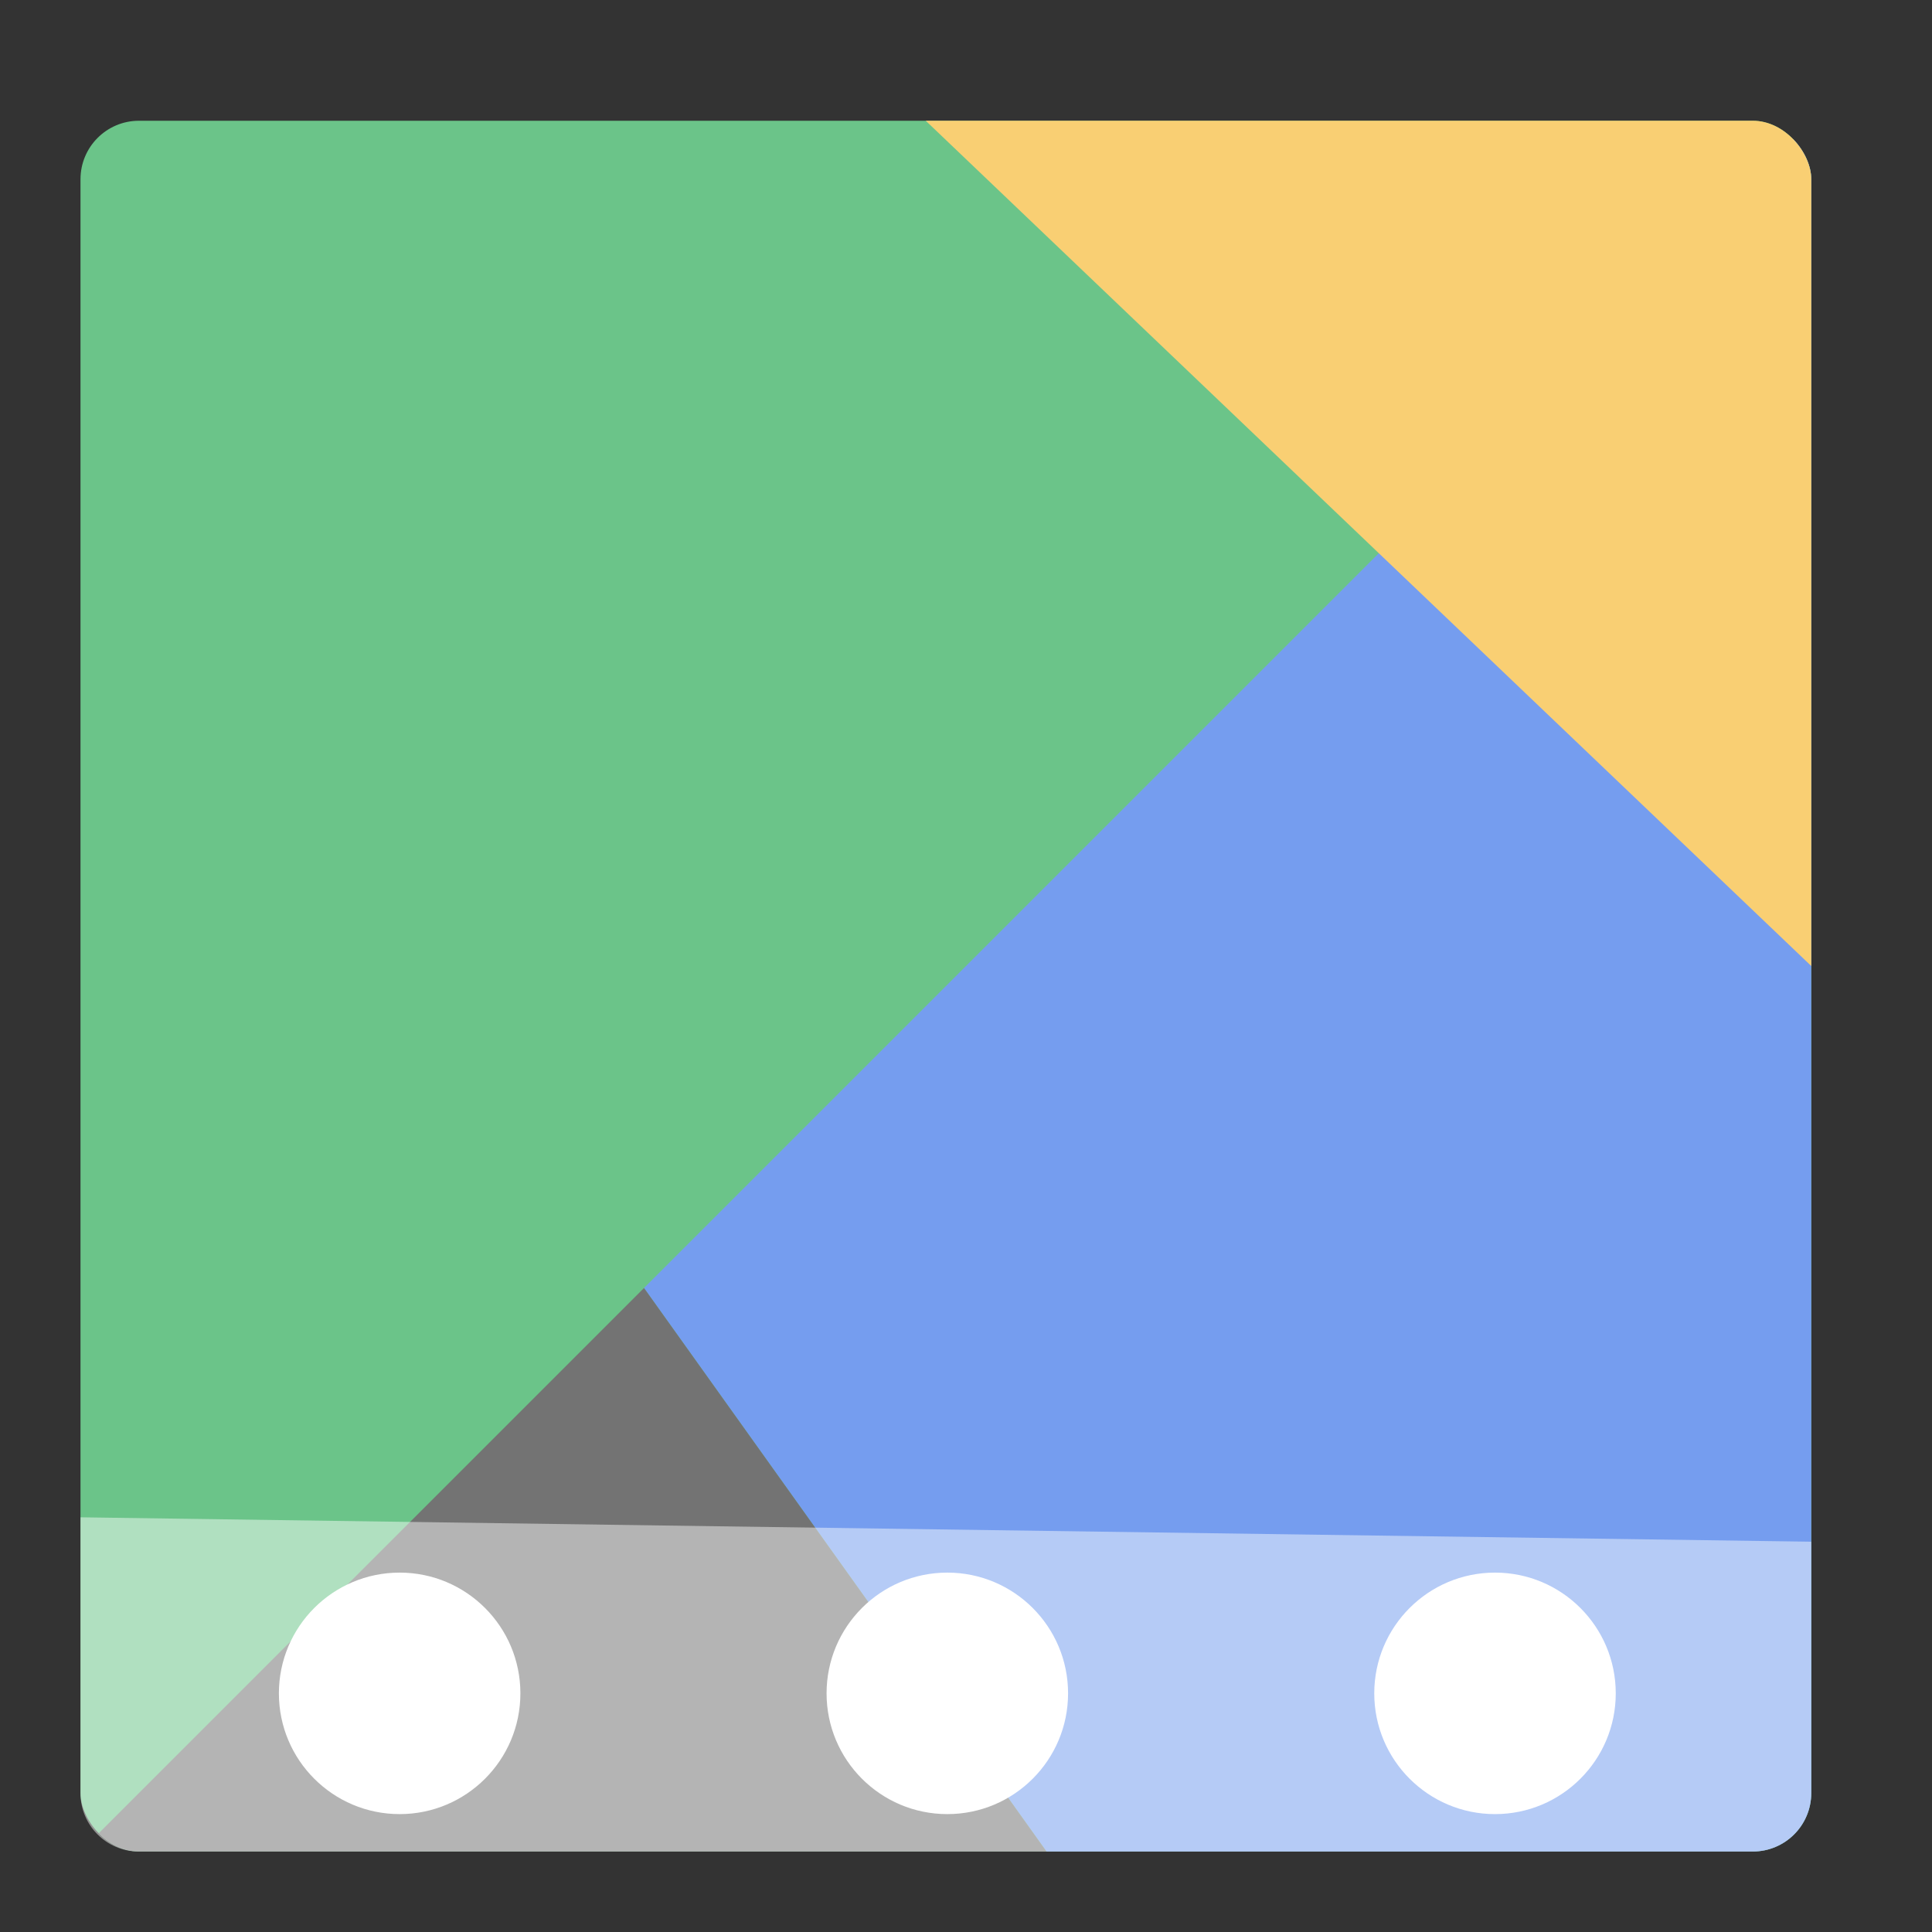
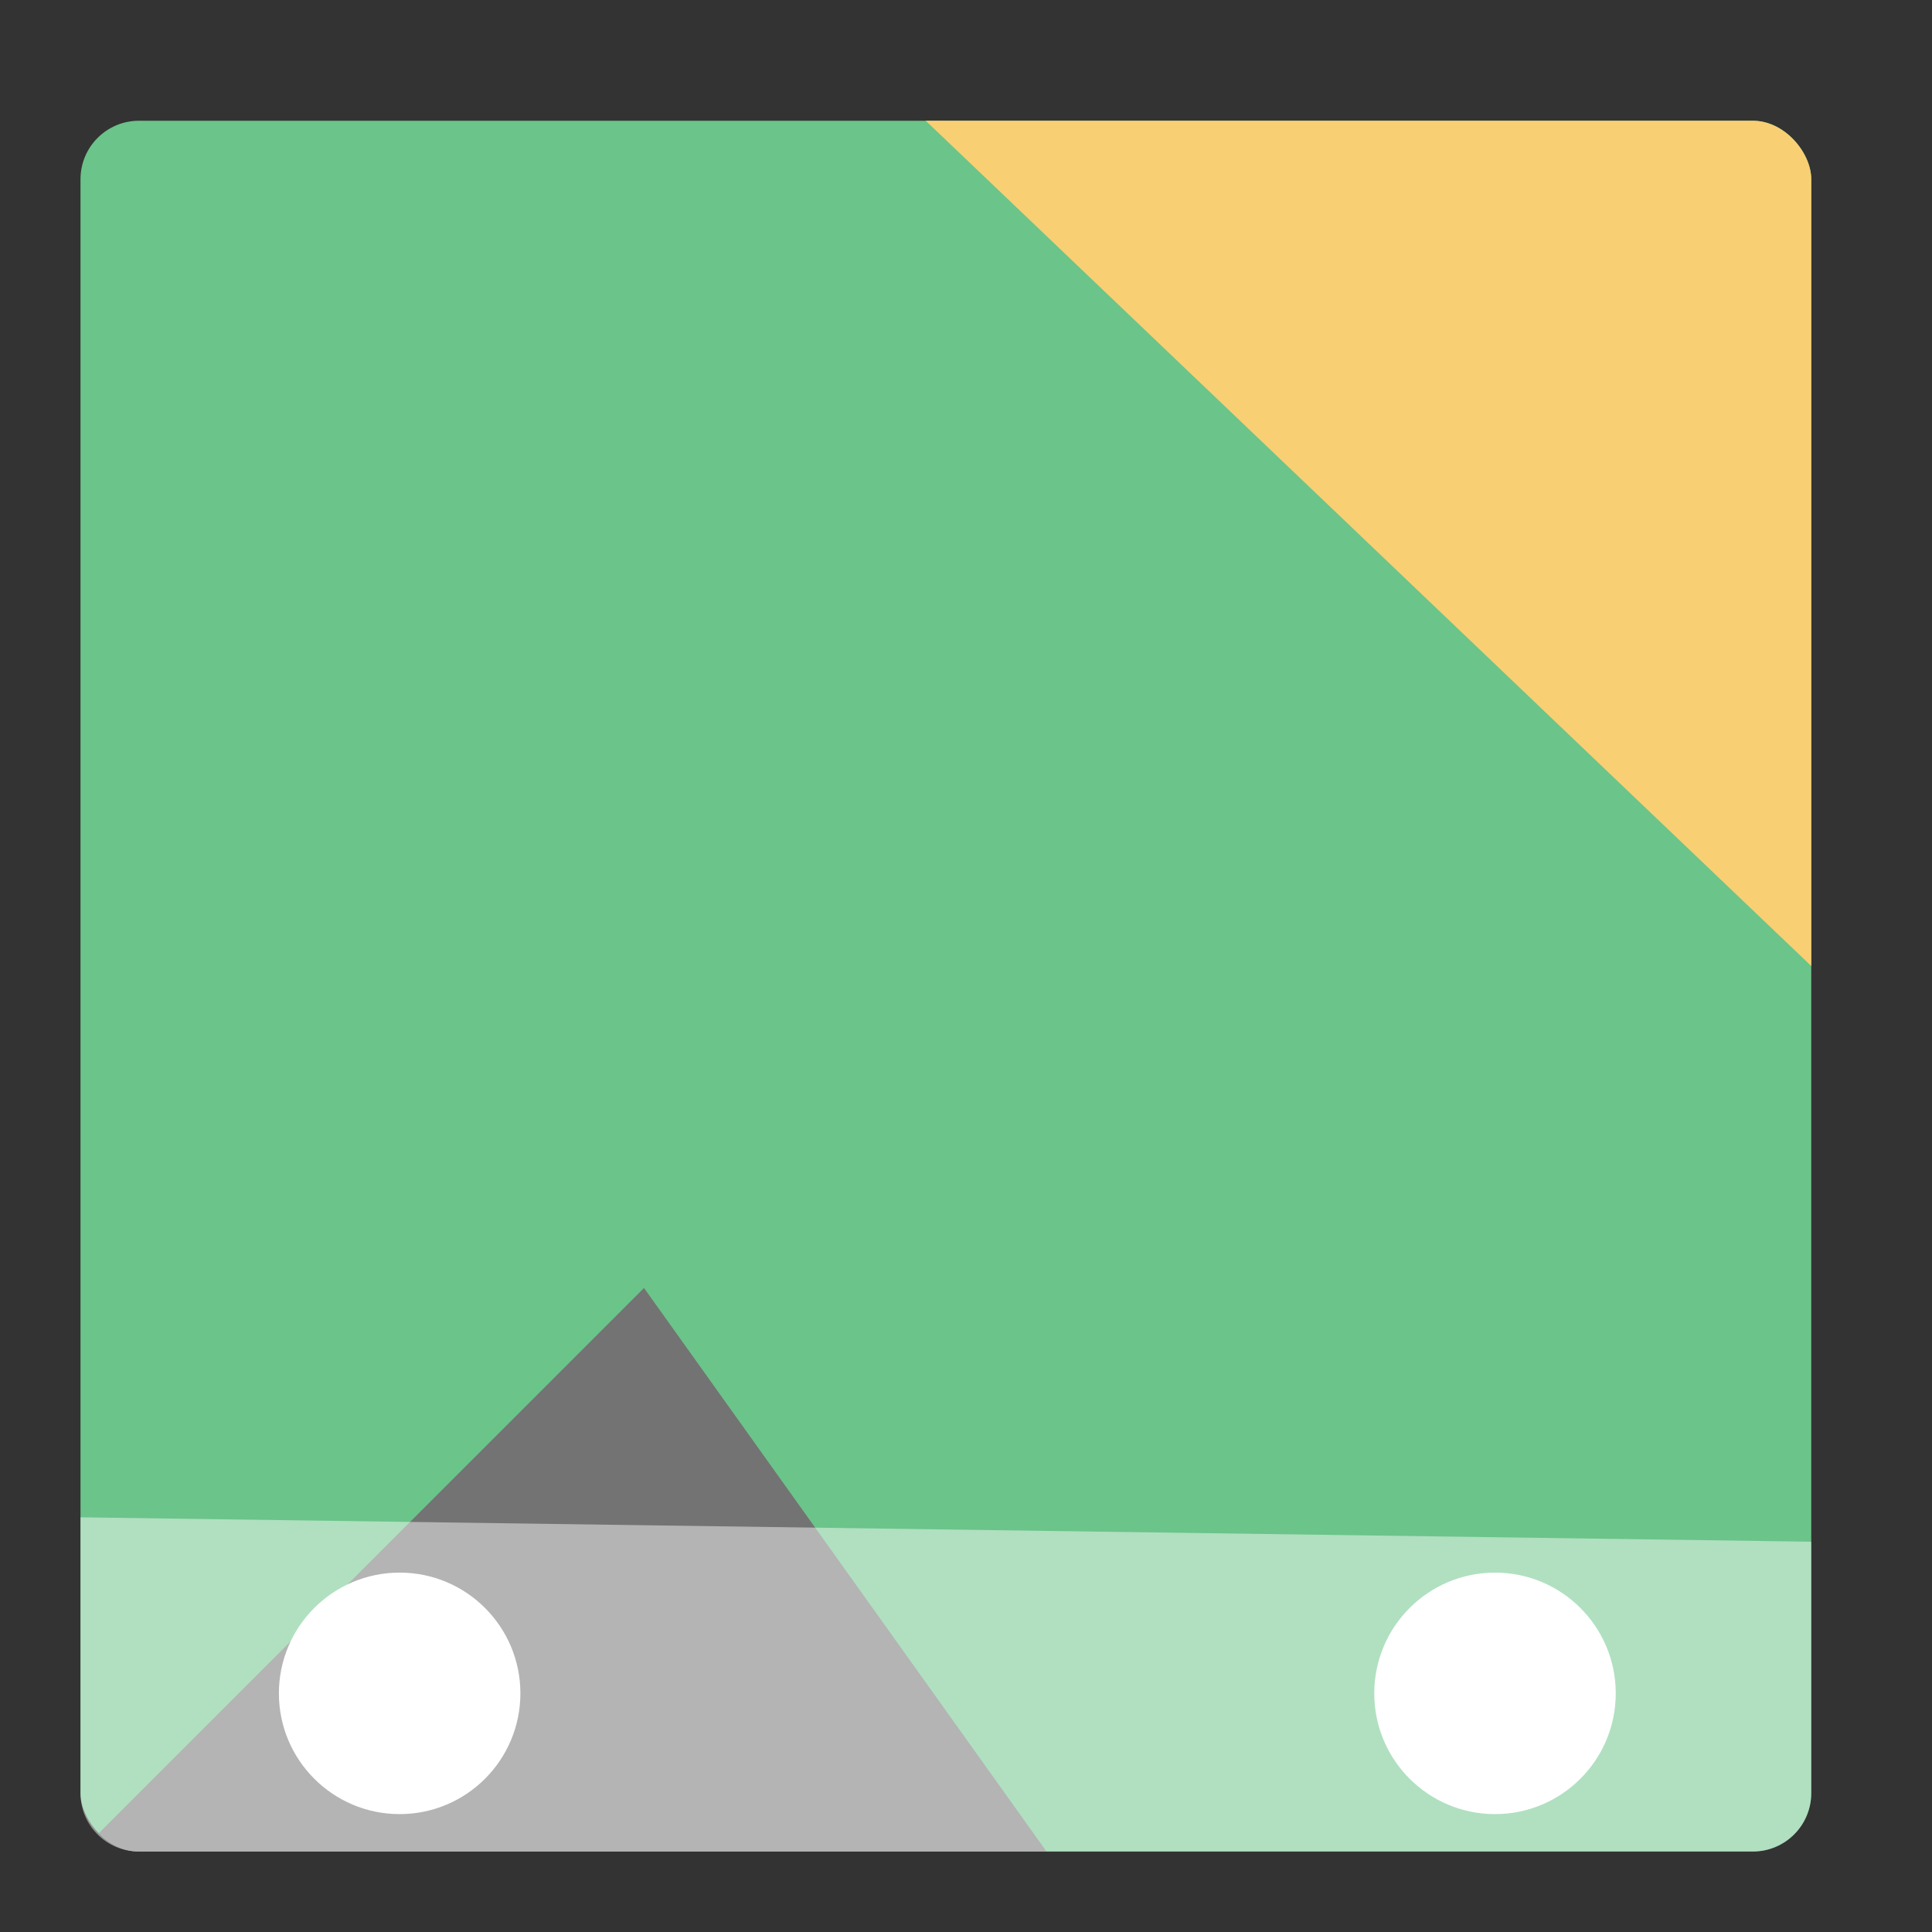
<svg xmlns="http://www.w3.org/2000/svg" height="48" width="48">
  <rect width="100%" height="100%" fill="#333333" stroke="none" />
  <clipPath id="a">
    <rect height="43" ry="1.453" width="43" x="2" y="3" />
  </clipPath>
  <rect fill="#6bc489" height="43" ry="1.453" width="43" x="2" y="3" />
  <g clip-path="url(#a)" fill-rule="evenodd">
-     <path d="m16 32 29-29v43h-19z" fill="#759def" />
-     <path d="m23 3 22 21v-21z" fill="#f9cf73" />
+     <path d="m23 3 22 21v-21" fill="#f9cf73" />
    <path d="m2 46 14-14 10 14" fill="#737373" />
  </g>
  <g fill="#fff">
    <path d="m45 38.303v6.245c0 .805-.648 1.453-1.453 1.453h-40.095c-.805 0-1.453-.648-1.453-1.453v-6.851z" fill-opacity=".467" />
    <circle cx="9.929" cy="42.071" r="3" />
    <circle cx="37.143" cy="42.071" r="3" />
-     <circle cx="23.536" cy="42.071" r="3" />
  </g>
</svg>